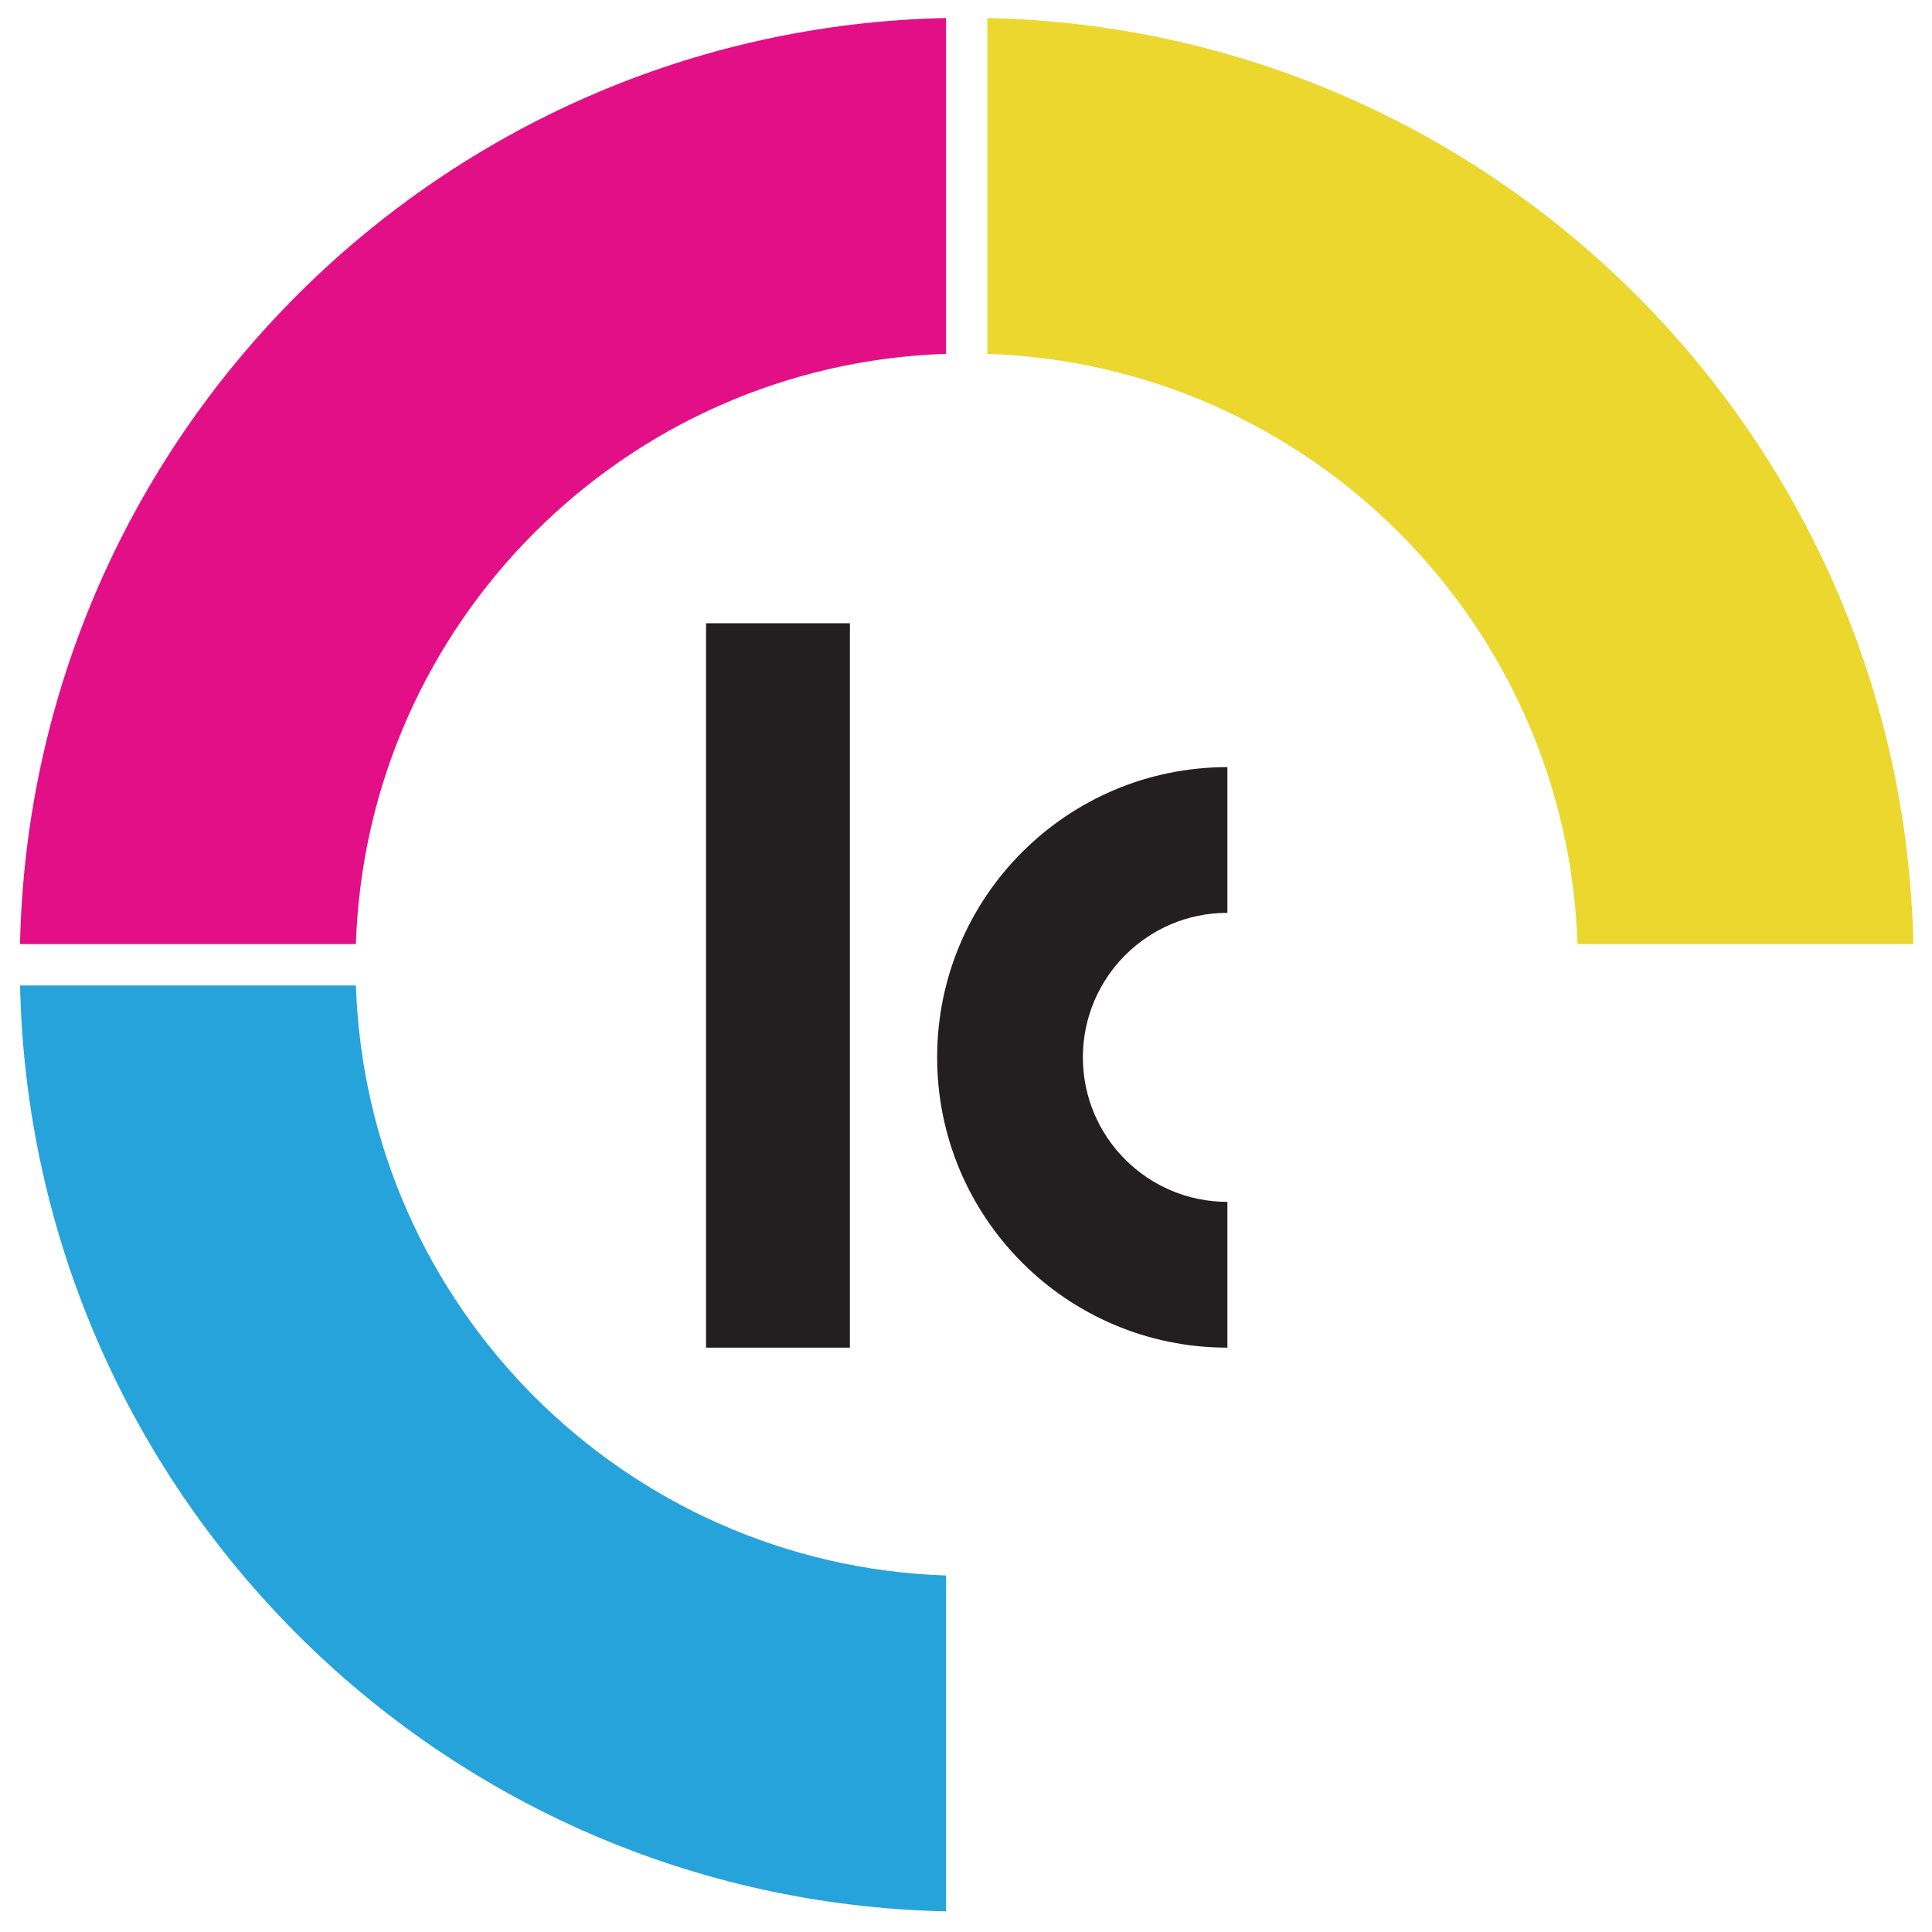
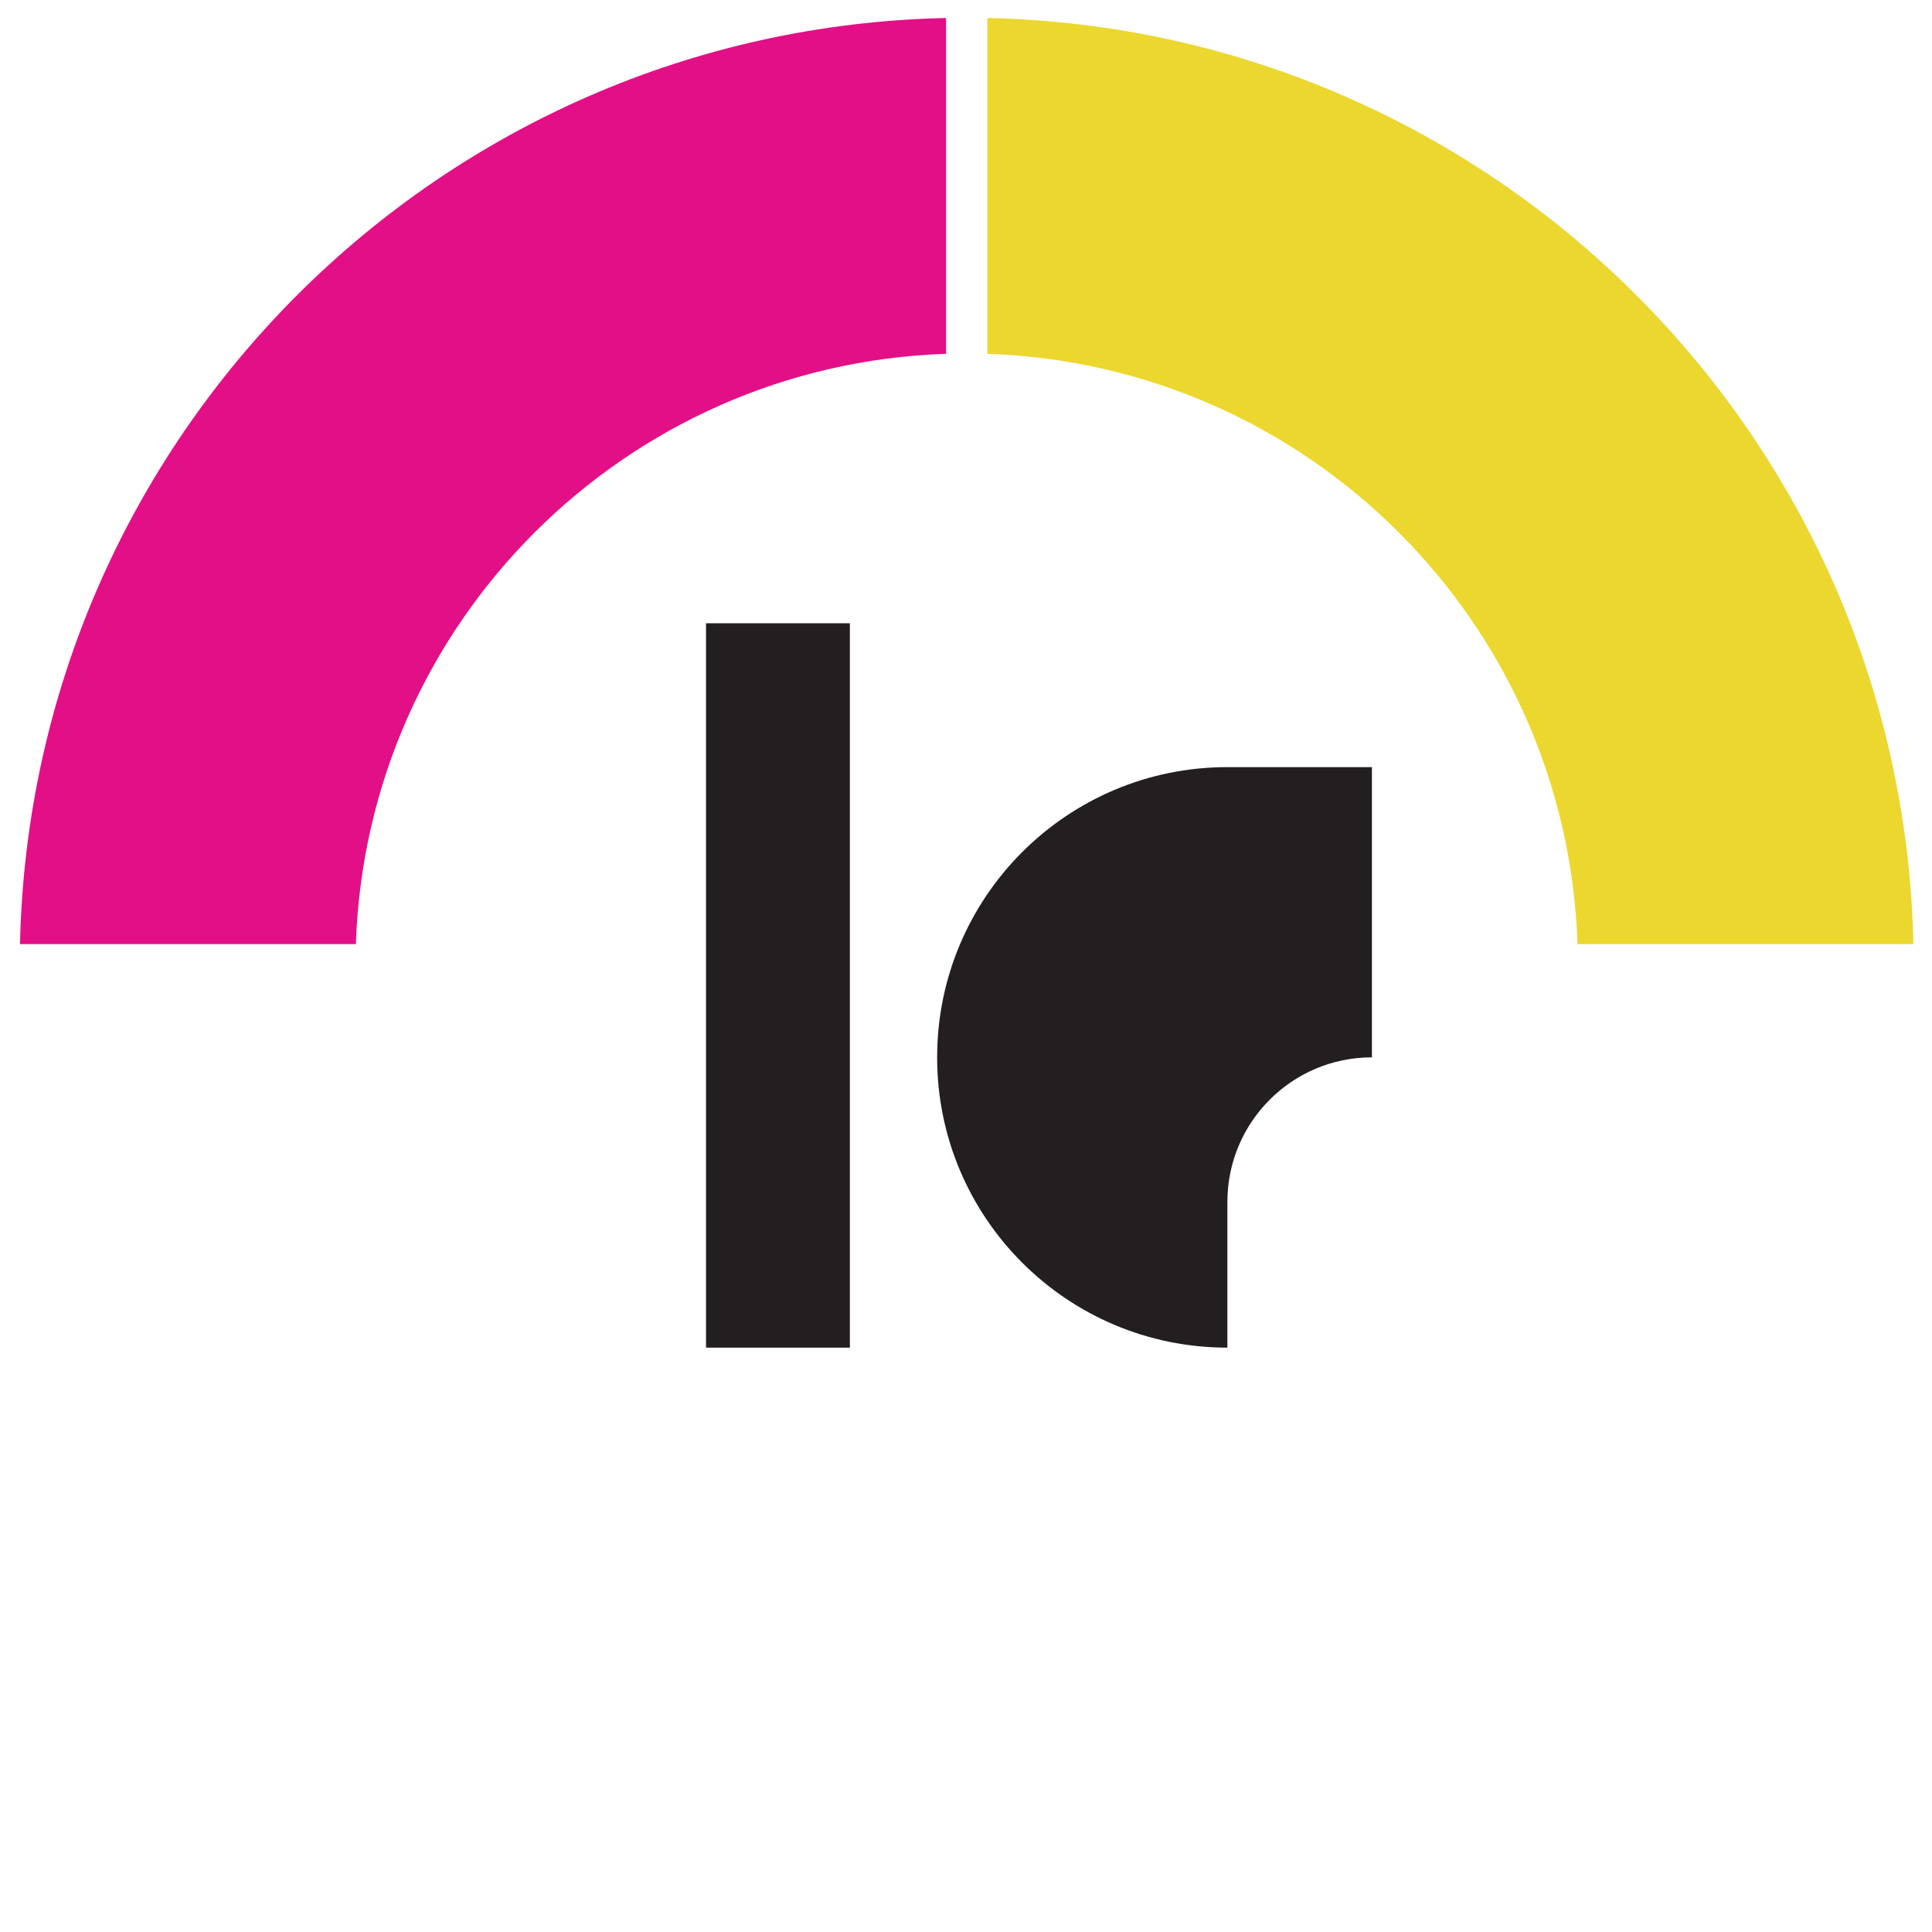
<svg xmlns="http://www.w3.org/2000/svg" id="Capa_1" x="0px" y="0px" viewBox="0 0 500 500" xml:space="preserve">
  <path fill="#E30F86" d="M244.84,91.57V4.66C113.73,7.46,7.97,113.23,5.18,244.34H92.1C94.85,161.22,161.72,94.34,244.84,91.57z" />
-   <path fill="#27A3DB" d="M92.11,255.04H5.19c2.82,131.08,108.56,236.81,239.65,239.62v-86.92 C161.74,404.97,94.88,338.13,92.11,255.04z" />
  <path fill="#EBD72E" d="M408.26,244.34h86.92C492.39,113.23,386.64,7.46,255.53,4.66v86.92 C338.65,94.34,405.52,161.22,408.26,244.34z" />
  <rect x="182.72" y="161.3" fill="#231F20" width="37.23" height="187.47" />
-   <path fill="#231F20" d="M317.65,198.53c-41.49,0-75.12,33.63-75.12,75.12c0,41.49,33.63,75.12,75.12,75.12v-37.73 c-20.65,0-37.4-16.74-37.4-37.4c0-20.65,16.74-37.4,37.4-37.4V198.53z" />
+   <path fill="#231F20" d="M317.65,198.53c-41.49,0-75.12,33.63-75.12,75.12c0,41.49,33.63,75.12,75.12,75.12v-37.73 c0-20.65,16.74-37.4,37.4-37.4V198.53z" />
  <g />
  <g />
  <g />
  <g />
  <g />
  <g />
</svg>